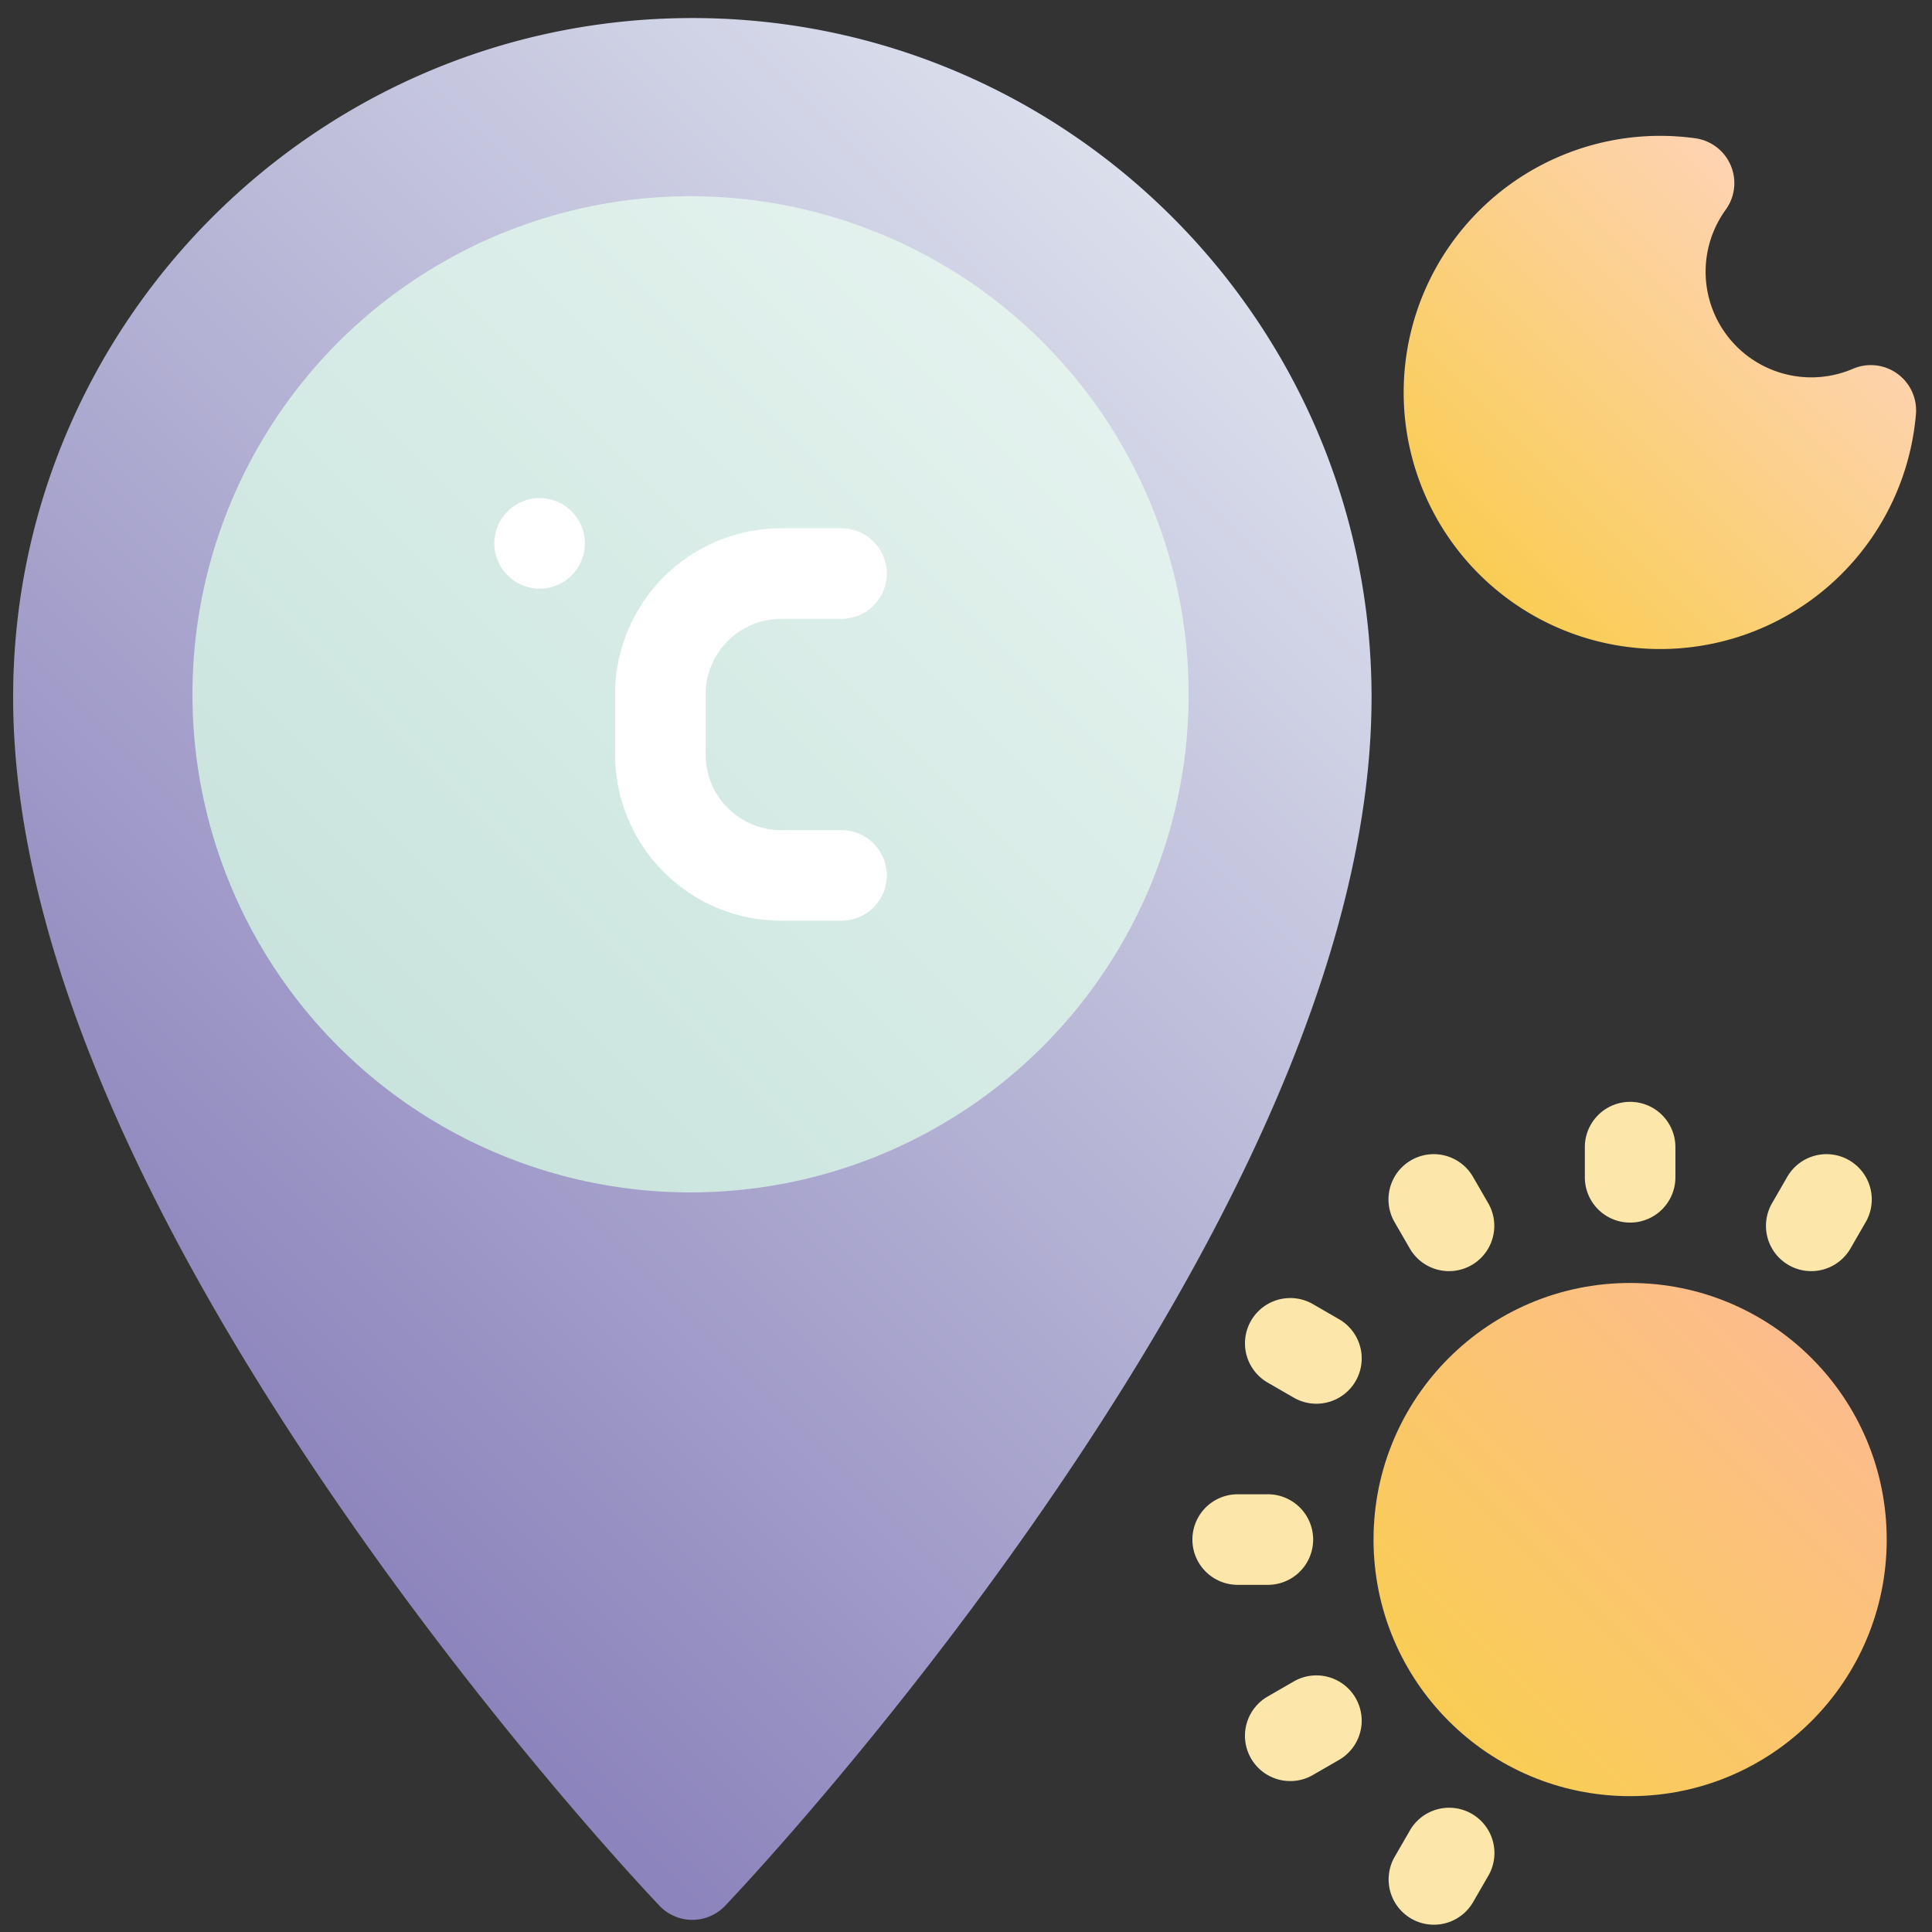
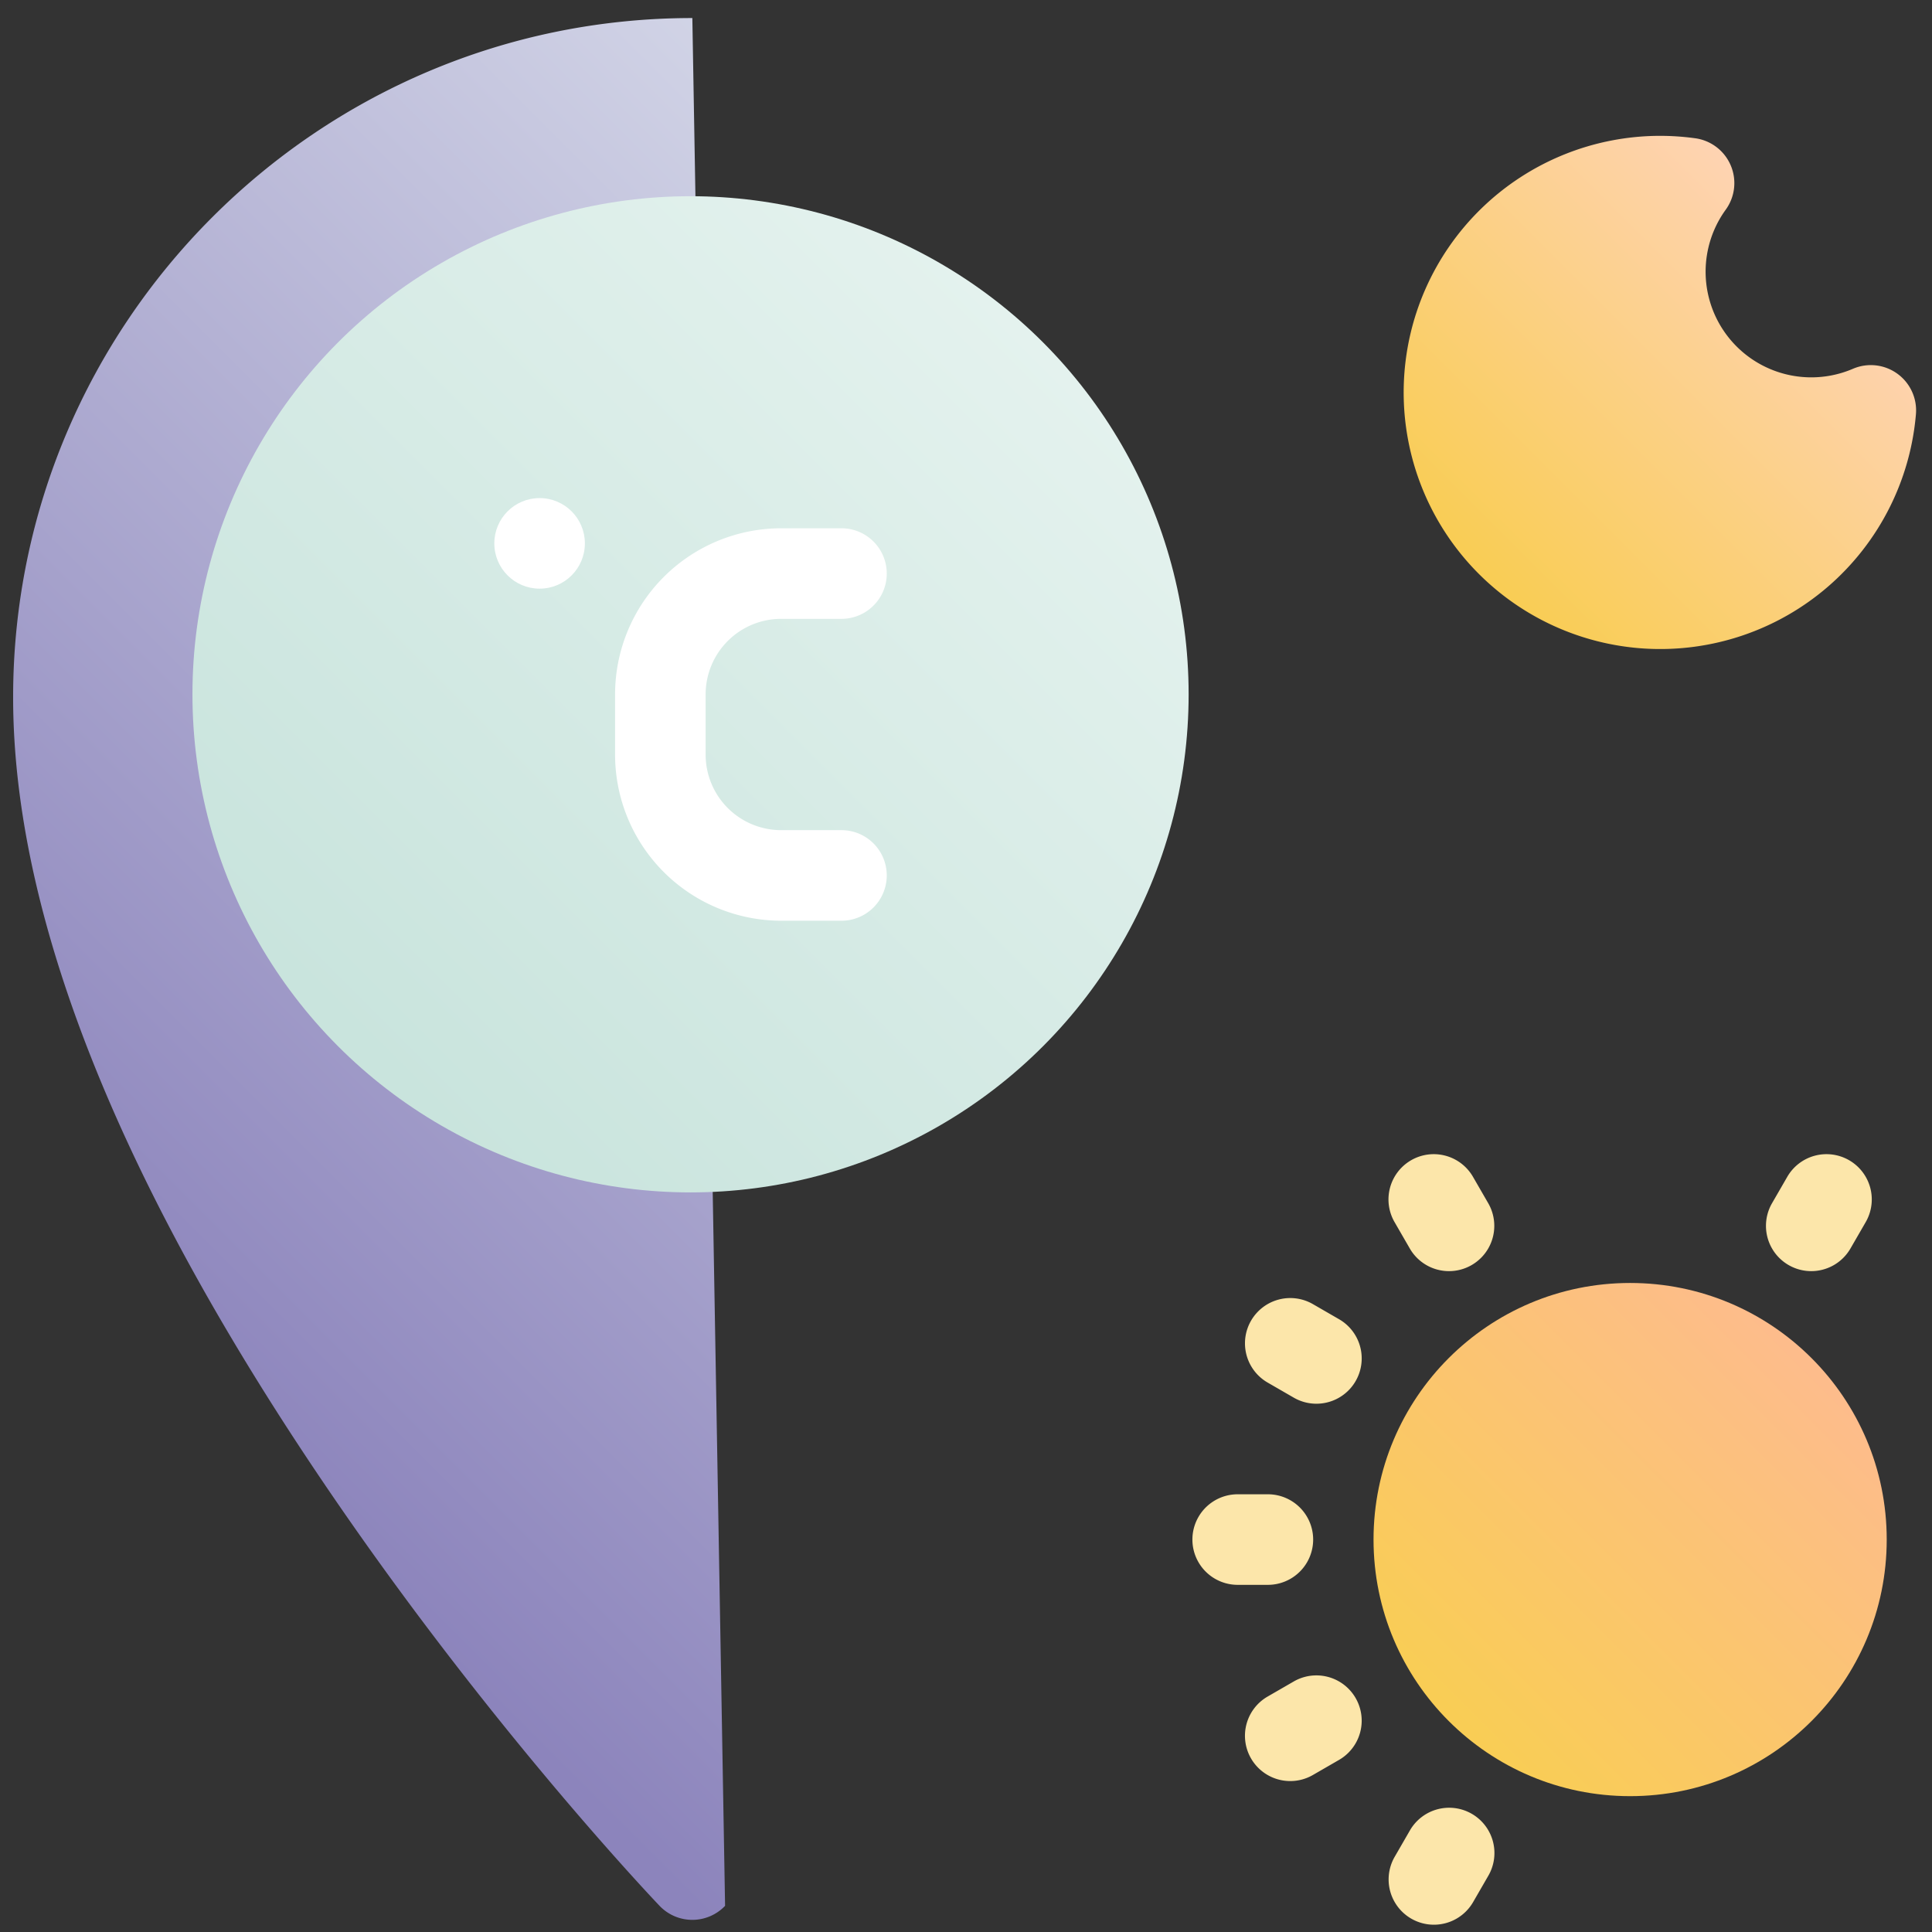
<svg xmlns="http://www.w3.org/2000/svg" height="512" viewBox="0 0 512 512" width="512">
  <rect x="0" y="0" width="512" height="512" fill="#333333" stroke="none" />
  <linearGradient id="New_Gradient_Swatch_31" gradientUnits="userSpaceOnUse" x1="37.626" x2="329.331" y1="367.901" y2="76.196">
    <stop offset=".015" stop-color="#8c84bc" />
    <stop offset="1" stop-color="#dbdfec" />
  </linearGradient>
  <linearGradient id="New_Gradient_Swatch_27" gradientUnits="userSpaceOnUse" x1="89.706" x2="276.294" y1="277.294" y2="90.706">
    <stop offset=".015" stop-color="#c9e4dd" />
    <stop offset="1" stop-color="#e4f2ee" />
  </linearGradient>
  <linearGradient id="New_Gradient_Swatch_29" gradientUnits="userSpaceOnUse" x1="391.948" x2="480.039" y1="152.069" y2="63.979">
    <stop offset=".015" stop-color="#f9cd55" />
    <stop offset="1" stop-color="#fed3b2" />
  </linearGradient>
  <linearGradient id="New_Gradient_Swatch_34" gradientUnits="userSpaceOnUse" x1="383.939" x2="480.061" y1="456.061" y2="359.939">
    <stop offset=".015" stop-color="#f9cd55" />
    <stop offset="1" stop-color="#fdbc8c" />
  </linearGradient>
  <g id="_27-location" data-name="27-location">
    <g id="gradient">
-       <path d="m183.478 4.782c-99.252 0-180 80.748-180 180 0 58.878 28.974 130.813 86.116 213.806 42.059 61.085 83.462 104.655 85.2 106.48a12 12 0 0 0 17.36 0c1.742-1.825 43.145-45.395 85.2-106.48 57.146-82.988 86.124-154.928 86.124-213.806 0-99.252-80.748-180-180-180z" fill="url(#New_Gradient_Swatch_31)" />
+       <path d="m183.478 4.782c-99.252 0-180 80.748-180 180 0 58.878 28.974 130.813 86.116 213.806 42.059 61.085 83.462 104.655 85.2 106.48a12 12 0 0 0 17.36 0z" fill="url(#New_Gradient_Swatch_31)" />
      <circle cx="183" cy="184" fill="url(#New_Gradient_Swatch_27)" r="132" />
      <path d="m223 220h-16a20.023 20.023 0 0 1 -20-20v-16a20.023 20.023 0 0 1 20-20h16a12 12 0 0 0 0-24h-16a44.049 44.049 0 0 0 -44 44v16a44.049 44.049 0 0 0 44 44h16a12 12 0 0 0 0-24z" fill="#fff" />
      <circle cx="143" cy="144" fill="#fff" r="12" />
      <path d="m502.8 99.024a12 12 0 0 0 -11.755-1.289 28 28 0 0 1 -33.716-42.156 12 12 0 0 0 -8.094-18.94 68.811 68.811 0 0 0 -9.235-.639 68 68 0 1 0 67.742 73.767 12 12 0 0 0 -4.942-10.743z" fill="url(#New_Gradient_Swatch_29)" />
      <circle cx="432" cy="408" fill="url(#New_Gradient_Swatch_34)" r="68" />
      <g fill="#fce6aa">
-         <path d="m432 324a12 12 0 0 1 -12-12v-8a12 12 0 0 1 24 0v8a12 12 0 0 1 -12 12z" />
        <path d="m479.989 336.863a12 12 0 0 1 -10.381-18l4-6.927a12 12 0 1 1 20.784 12l-4 6.927a12 12 0 0 1 -10.403 6z" />
        <path d="m384.011 336.863a11.993 11.993 0 0 1 -10.4-6l-4-6.927a12 12 0 1 1 20.784-12l4 6.927a12 12 0 0 1 -10.381 18z" />
        <path d="m348.85 372a11.956 11.956 0 0 1 -5.989-1.609l-6.928-4a12 12 0 0 1 12-20.786l6.928 4a12 12 0 0 1 -6.011 22.395z" />
        <path d="m336 420h-8a12 12 0 0 1 0-24h8a12 12 0 0 1 0 24z" />
        <path d="m341.945 472a12 12 0 0 1 -6.012-22.395l6.928-4a12 12 0 0 1 12 20.786l-6.928 4a11.958 11.958 0 0 1 -5.988 1.609z" />
        <path d="m379.989 510.068a12 12 0 0 1 -10.381-18l4-6.927a12 12 0 1 1 20.784 12l-4 6.927a12 12 0 0 1 -10.403 6z" />
      </g>
    </g>
  </g>
</svg>